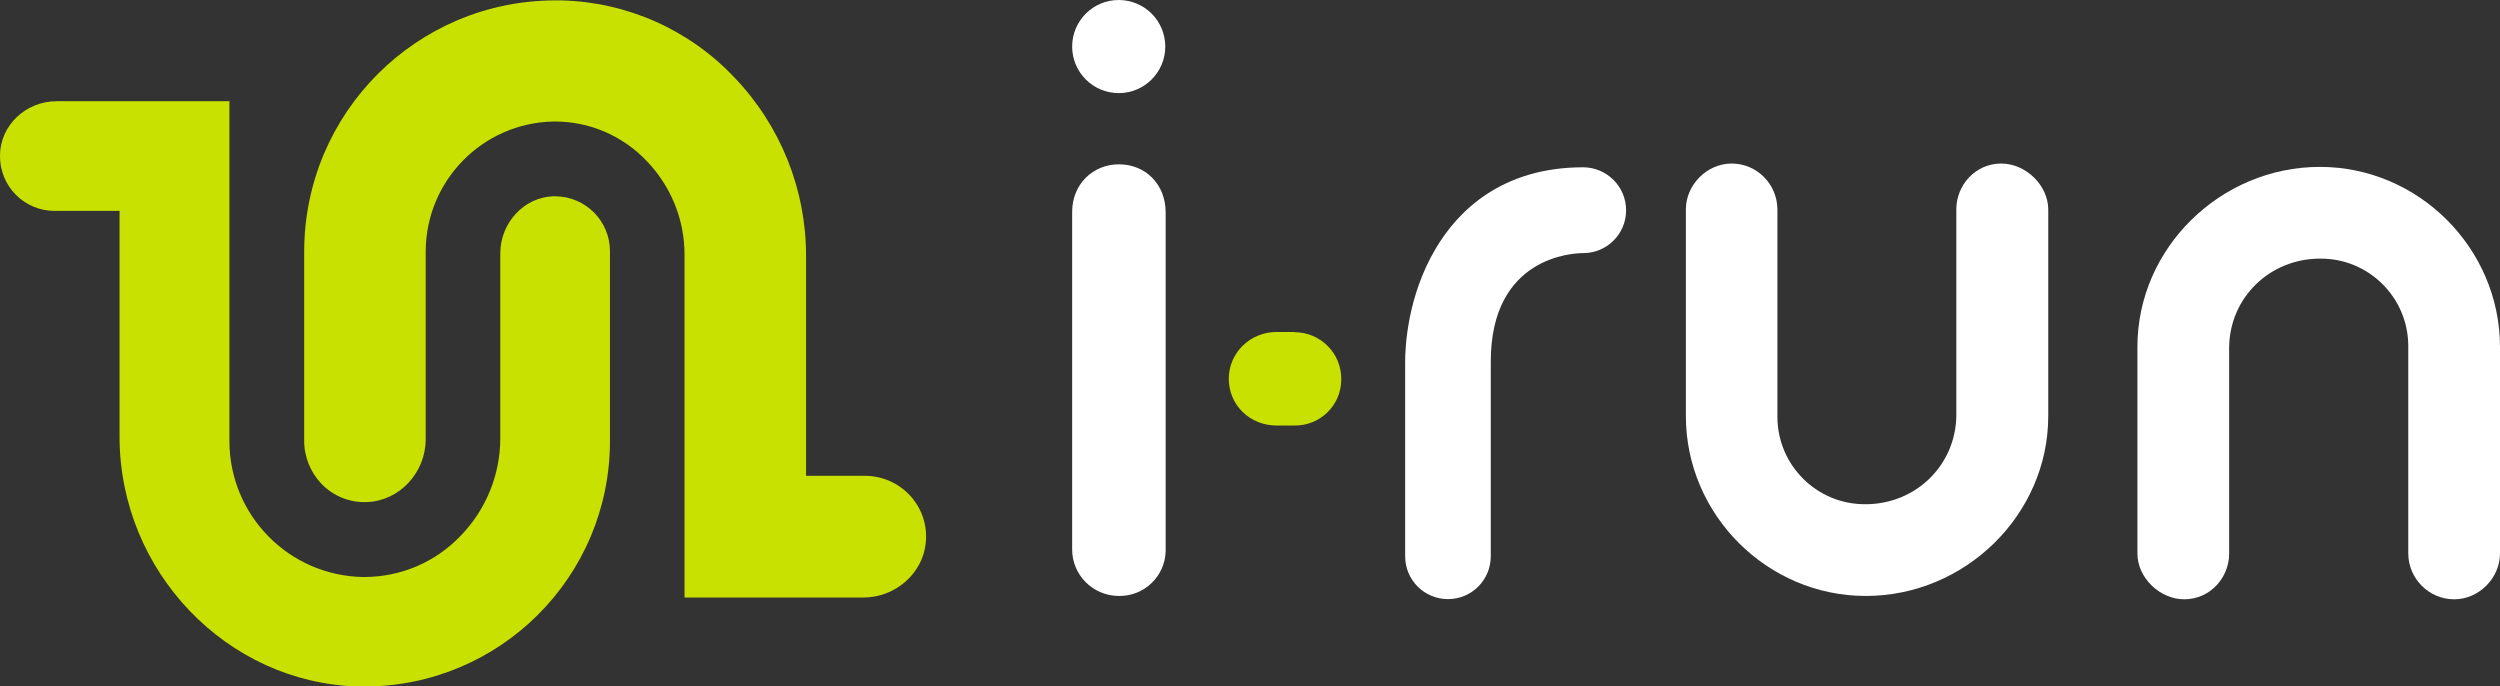
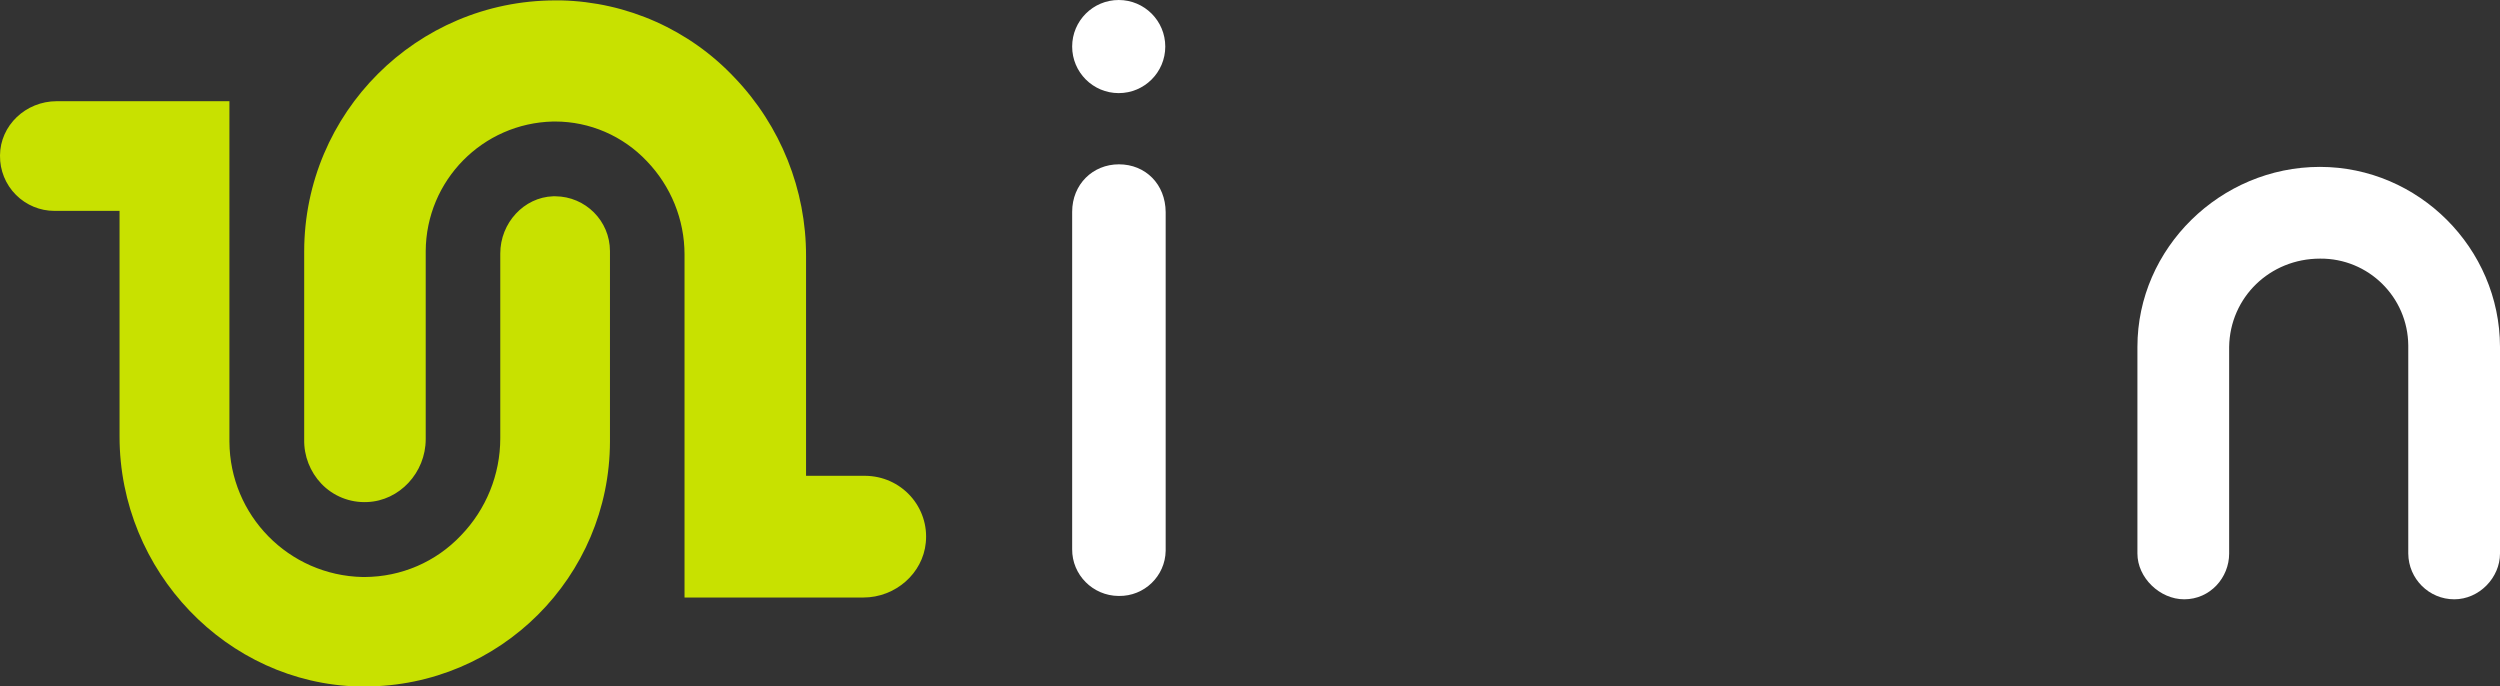
<svg xmlns="http://www.w3.org/2000/svg" version="1.1" id="Calque_1" x="0px" y="0px" viewBox="0 0 1267.3 348" style="enable-background:new 0 0 1267.3 348;" xml:space="preserve">
  <rect x="0" y="0" width="1267.3" height="348" fill="#333333" stroke="none" />
  <style type="text/css">
	.st0{fill:#FFFFFF;}
	.st1{fill:#C8E100;}
</style>
  <title>logo</title>
  <g id="Calque_2">
    <g id="Calque_1-2">
      <path class="st0" d="M567.2,83.3c-13.2,0-23.7,10.1-23.7,24.1v171c-0.1,13,10.5,23.6,23.5,23.7c0.1,0,0.1,0,0.2,0    c12.9,0.2,23.5-10.1,23.7-22.9c0-0.2,0-0.5,0-0.7v-171C590.8,93.4,580.7,83.3,567.2,83.3z" />
-       <path class="st0" d="M1014.5,82.9c-13.2,0-22.8,11-22.8,23.2v104.8c-0.4,25-20.6,44.7-46,44.7c-24.5,0.2-44.5-19.5-44.7-44    c0-0.2,0-0.5,0-0.7V106.1c-0.1-12.8-10.4-23.2-23.2-23.2c-12.7,0-23.2,11-23.2,23.2v104.8c0,50,41.2,91.2,91.2,91.2    c50.4,0,92.5-41.2,92.5-91.2V106.1C1038.2,93.8,1026.8,82.9,1014.5,82.9z" />
      <path class="st0" d="M1176,84.6c-50.4,0-92.5,41.2-92.5,91.2v104.8c0,12.3,11.4,23.2,23.7,23.2c13.2,0,22.8-11,22.8-23.2V175.8    c0.4-25,20.6-44.7,46.1-44.7c24.5-0.2,44.5,19.5,44.7,44c0,0.2,0,0.5,0,0.7v104.8c0.1,12.8,10.5,23.2,23.3,23.2    c12.7,0,23.2-11,23.2-23.2V175.8C1267.2,125.8,1226,84.6,1176,84.6z" />
-       <path class="st1" d="M656.2,168.3h-9.2c-13.2,0-24.1,10.5-24.1,23.7c0,13.6,11,23.7,24.1,23.7h9.2c12.9,0.2,23.5-10.1,23.7-22.9    c0-0.2,0-0.5,0-0.7c0.1-13-10.5-23.6-23.5-23.7C656.3,168.3,656.2,168.3,656.2,168.3z" />
-       <path class="st0" d="M802.6,84.8c-41.6,0-63.7,22.4-74.8,41.2c-14.4,24.2-15.5,50-15.5,57.3V282c0,12,9.7,21.7,21.7,21.7    c12,0,21.7-9.7,21.7-21.7v-98.7c0-53.5,42.1-55,46.9-55c12,0,21.7-9.7,21.7-21.7S814.6,84.9,802.6,84.8L802.6,84.8z" />
      <path class="st1" d="M438.7,241.2h-30.1V129.8c0.1-33.6-12.9-66-36.1-90.3C349.6,15.1,317.9,1,284.5,0.2c-1,0-2.1,0-3.1,0    c-70.2,0.1-127.1,57-127.2,127.2v95.3c-0.2,8.4,3,16.5,8.7,22.5c6,6.3,14.5,9.7,23.2,9.3c16.4-0.6,29.7-14.9,29.7-31.9v-95.3    c0.2-35.8,28.8-64.9,64.6-65.7h1c17.6,0,34.4,7.3,46.5,20.1C340.1,94.4,347,111.3,347,129v173.9h90.6c16.3,0,30.2-12.2,31.7-27.8    c0.9-8.7-2-17.3-7.8-23.7C455.6,244.9,447.4,241.3,438.7,241.2z" />
      <path class="st1" d="M281.5,99.5h-1.1c-14.8,0.5-26.8,13.5-26.8,29v93.7c0,18.4-7.2,36.1-20,49.3c-12.7,13.4-30.2,20.9-48.7,21    h-1.1c-37.4-0.8-67.3-31.2-67.5-68.6V51.3H28.8C13,51.3,0.1,63.6,0,78.8c-0.1,7.5,2.8,14.7,8.1,20c5.2,5.2,12.2,8.1,19.5,8.1h33    v114.4c0,68.3,54.4,125.1,121.3,126.7c1,0,2,0,3,0c68.6-0.1,124.2-55.6,124.3-124.2v-96.5C309.2,112,296.8,99.6,281.5,99.5    L281.5,99.5z" />
      <circle class="st0" cx="567.1" cy="23.6" r="23.6" />
    </g>
  </g>
</svg>